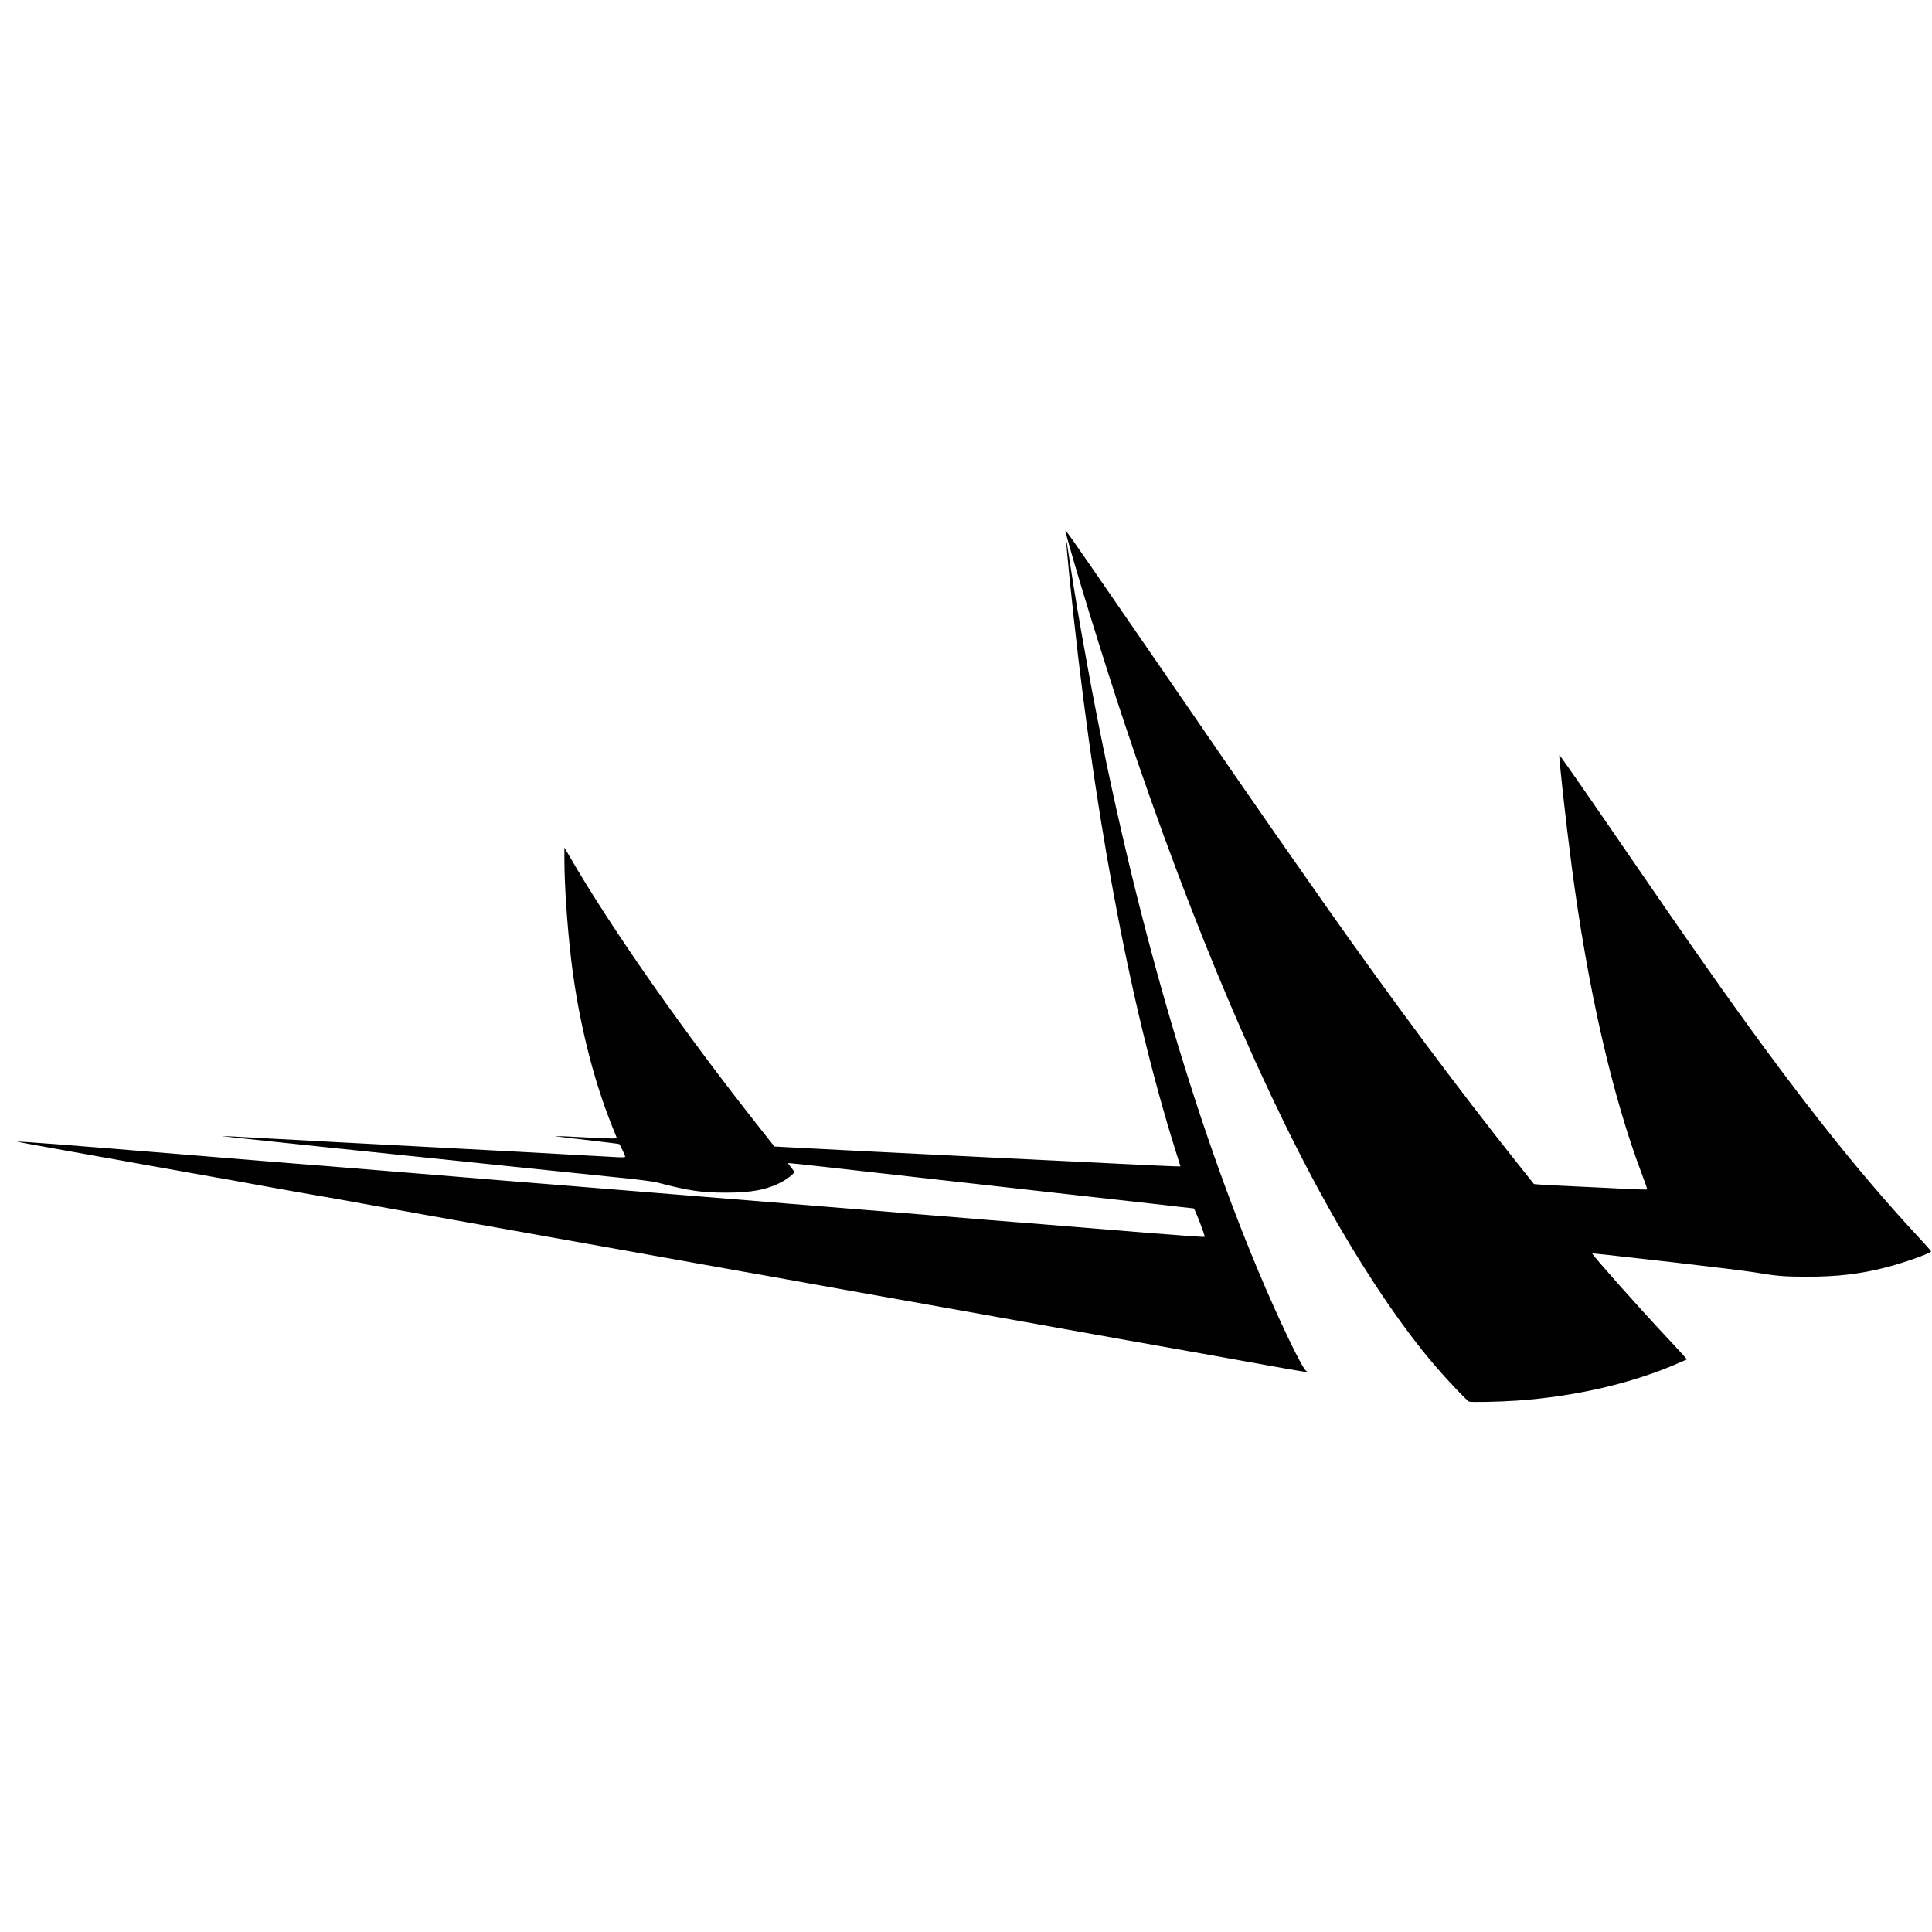
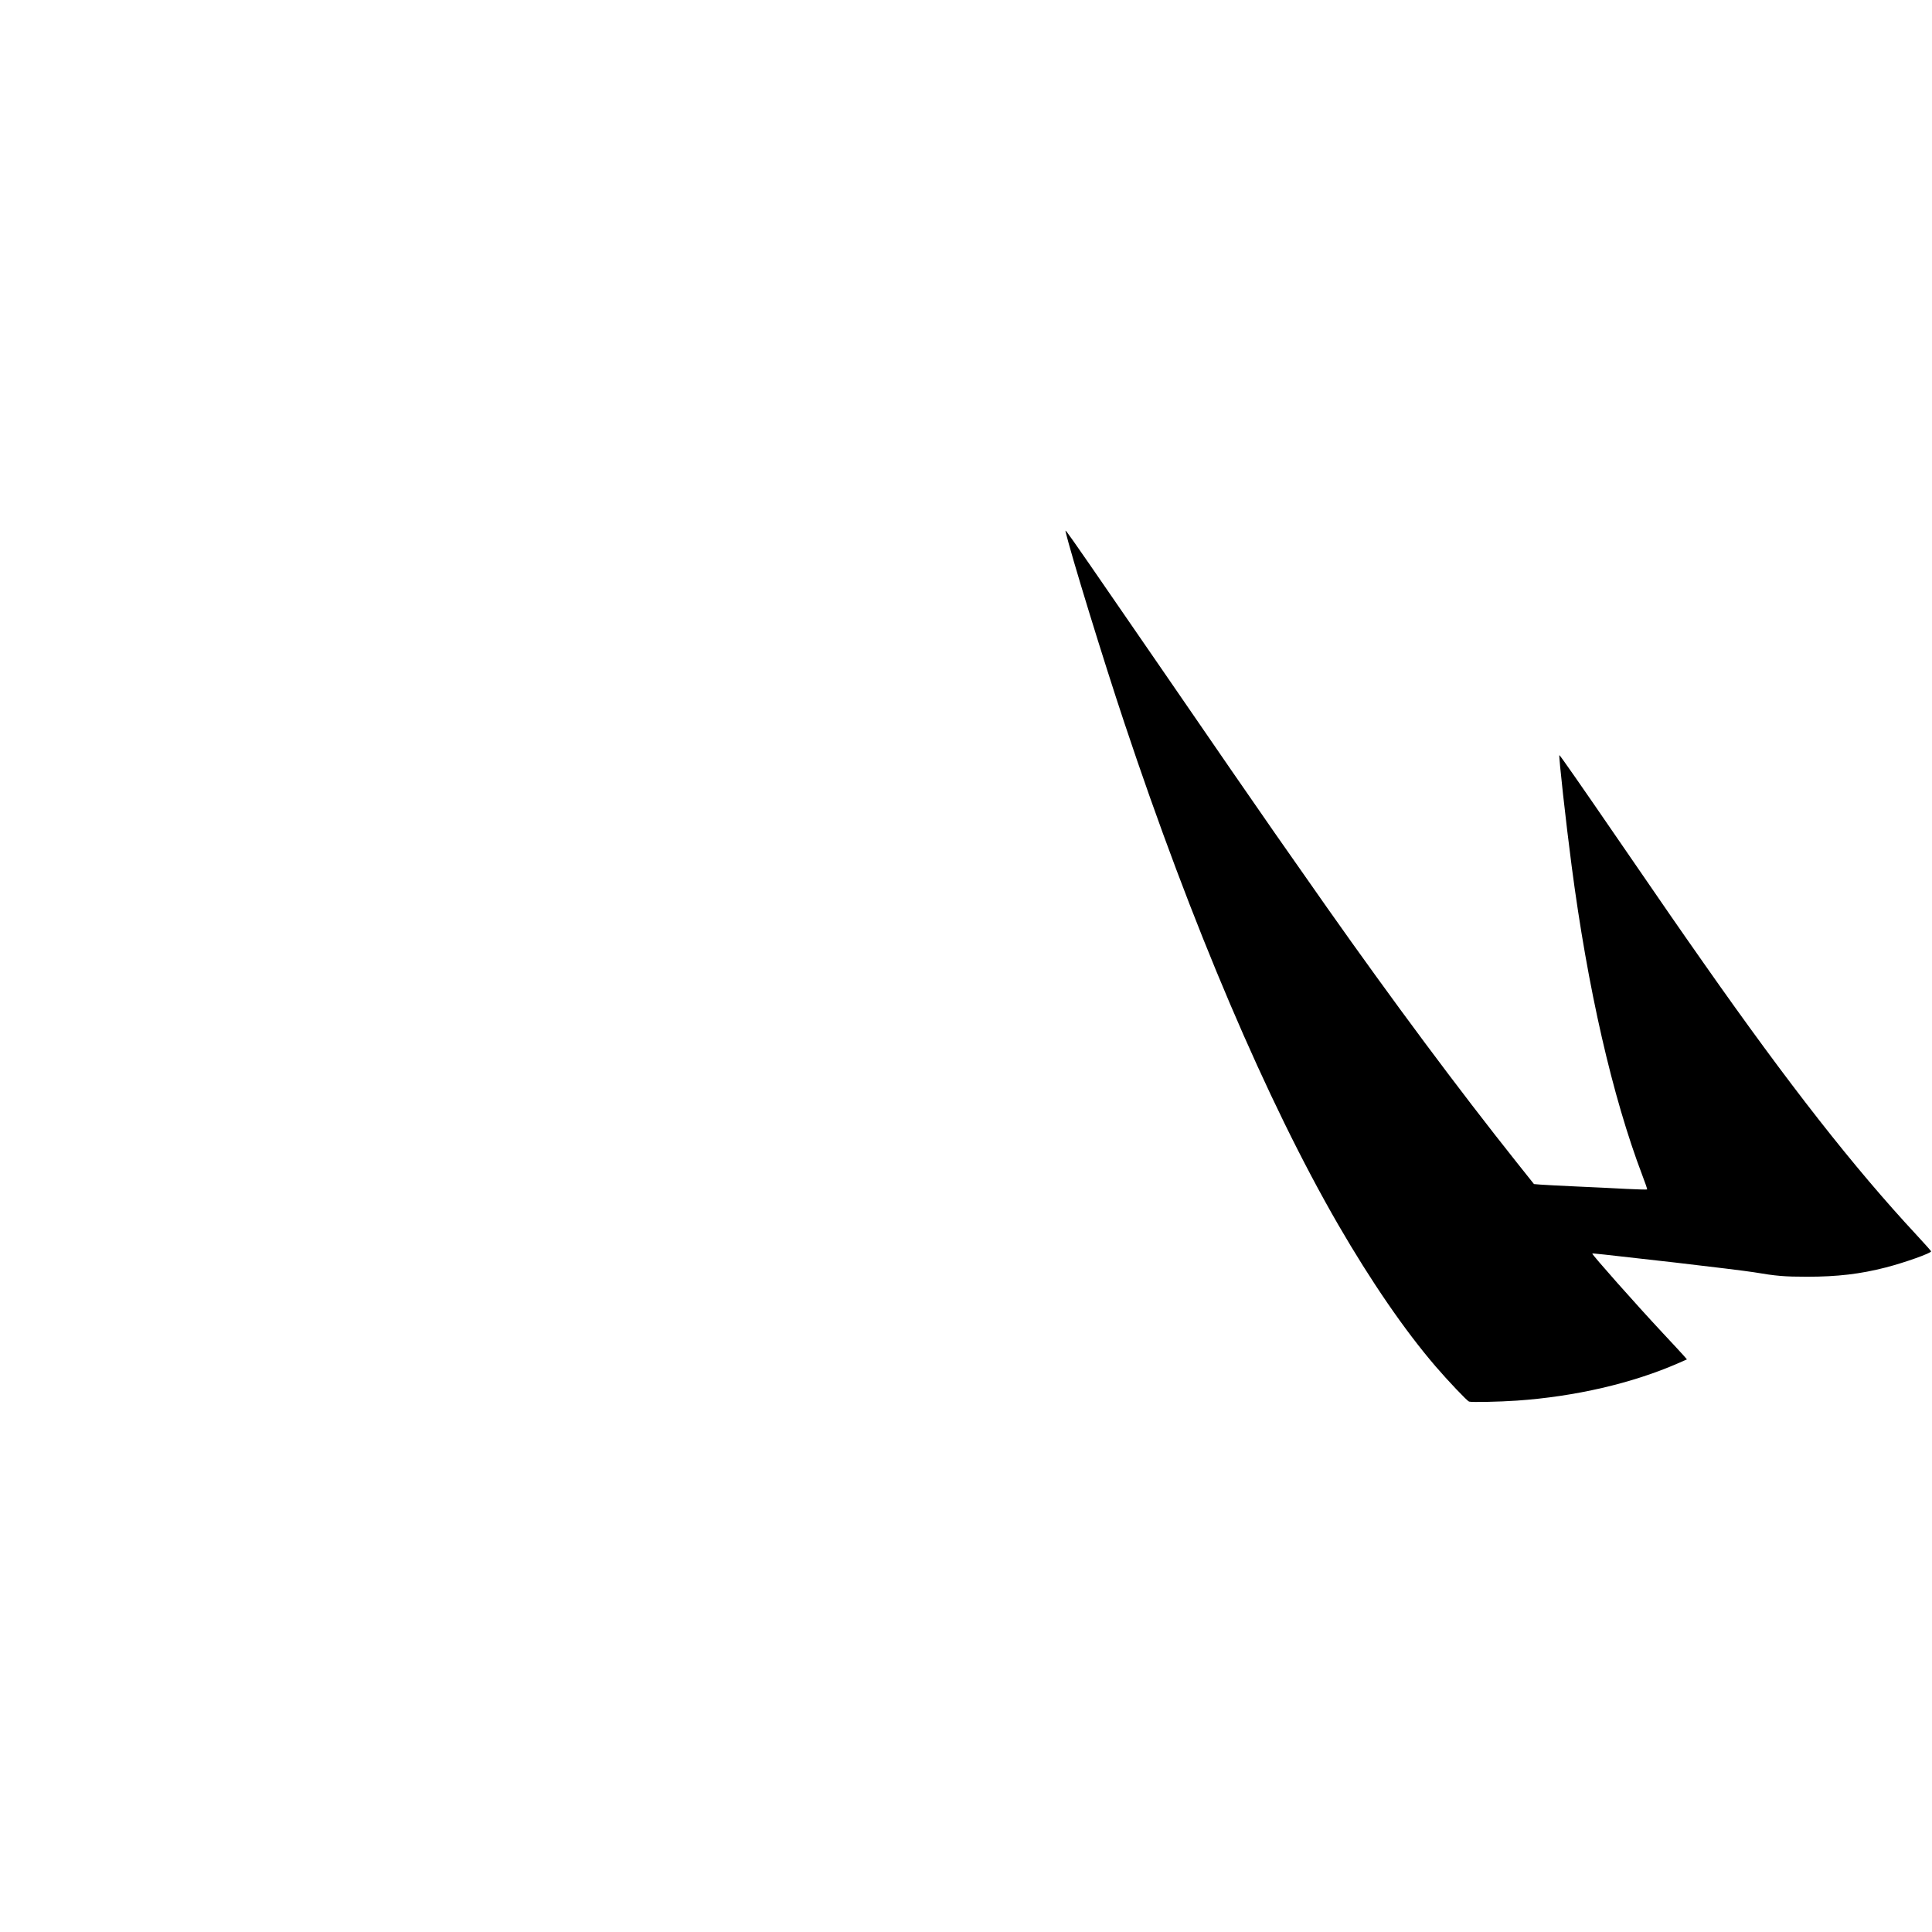
<svg xmlns="http://www.w3.org/2000/svg" version="1.0" width="2160pt" height="2160pt" viewBox="0 0 2160 2160" preserveAspectRatio="xMidYMid meet">
  <g transform="translate(0,2160) scale(0.1,-0.1)" fill="#000000" stroke="none">
    <path d="M11914 15655 c54 -236 423 -1438 656 -2135 754 -2263 1595 -4236 2393 -5615 367 -633 741 -1178 1086 -1580 139 -162 352 -386 375 -395 26 -9 335 -3 536 11 648 45 1287 193 1798 416 l102 45 -37 43 c-21 24 -128 139 -238 257 -287 307 -791 875 -783 883 4 4 52 -1 923 -100 407 -47 805 -96 885 -109 249 -42 337 -50 595 -50 336 0 593 30 880 104 209 54 505 159 505 180 0 4 -73 86 -161 181 -703 756 -1430 1684 -2380 3039 -301 429 -376 538 -989 1430 -371 541 -622 901 -626 898 -9 -9 73 -751 137 -1238 179 -1370 456 -2581 790 -3459 33 -85 57 -156 54 -159 -3 -3 -107 0 -232 6 -126 7 -376 19 -558 27 -181 8 -363 18 -402 21 l-73 6 -188 236 c-659 828 -1393 1815 -2127 2857 -144 205 -484 690 -585 835 -407 587 -472 680 -1262 1830 -764 1111 -1022 1484 -1059 1530 -17 21 -19 22 -15 5z" />
-     <path d="M11921 15536 c0 -10 15 -177 34 -370 257 -2566 663 -4761 1193 -6448 l50 -158 -57 0 c-78 0 -4006 194 -4374 216 l-109 6 -132 167 c-866 1092 -1681 2253 -2152 3066 l-64 109 0 -130 c0 -280 31 -742 75 -1116 78 -662 242 -1332 458 -1868 l54 -135 -28 -3 c-16 -2 -163 4 -327 12 -163 9 -313 16 -332 15 -19 -1 133 -20 337 -43 205 -24 375 -44 377 -47 10 -11 66 -130 66 -140 0 -9 -29 -10 -112 -5 -62 3 -277 15 -478 26 -201 11 -486 27 -635 35 -148 8 -488 26 -755 40 -832 43 -1790 95 -2154 115 -192 11 -359 20 -370 19 -12 -1 105 -14 259 -30 154 -16 555 -58 890 -94 336 -35 747 -78 915 -95 168 -17 688 -71 1155 -120 468 -49 1012 -105 1210 -125 216 -21 390 -44 435 -56 349 -92 492 -113 765 -113 289 0 459 32 625 120 64 33 140 94 140 112 0 4 -16 27 -36 51 -20 23 -34 44 -32 47 3 2 182 -16 399 -41 217 -25 675 -77 1019 -115 344 -38 861 -96 1150 -129 289 -33 653 -74 810 -91 157 -17 479 -53 715 -80 237 -28 435 -50 441 -50 11 0 128 -303 122 -318 -1 -4 -286 16 -633 44 -346 29 -864 71 -1150 94 -286 22 -925 74 -1420 115 -495 41 -1075 88 -1290 105 -214 17 -851 69 -1415 115 -564 46 -1173 96 -1355 110 -181 14 -789 63 -1350 110 -561 46 -1112 91 -1225 100 -296 22 -600 47 -1545 125 -1310 108 -1910 155 -1890 145 6 -2 199 -38 430 -79 231 -41 683 -122 1005 -180 322 -58 640 -114 707 -126 66 -11 330 -58 585 -105 254 -46 533 -96 618 -110 85 -14 376 -66 645 -115 270 -49 533 -96 585 -105 52 -9 358 -63 680 -121 1328 -238 1642 -294 1785 -319 83 -14 321 -57 530 -95 209 -38 461 -83 560 -100 99 -17 414 -73 700 -125 286 -51 588 -105 670 -120 83 -14 386 -68 675 -120 289 -52 779 -140 1090 -195 311 -56 826 -148 1145 -205 319 -57 623 -111 675 -120 52 -9 268 -47 480 -86 549 -100 831 -149 849 -148 12 0 11 3 -4 10 -43 21 -307 571 -535 1114 -784 1869 -1456 4251 -1919 6808 -83 454 -136 771 -186 1097 -38 254 -42 276 -44 246z" />
  </g>
</svg>